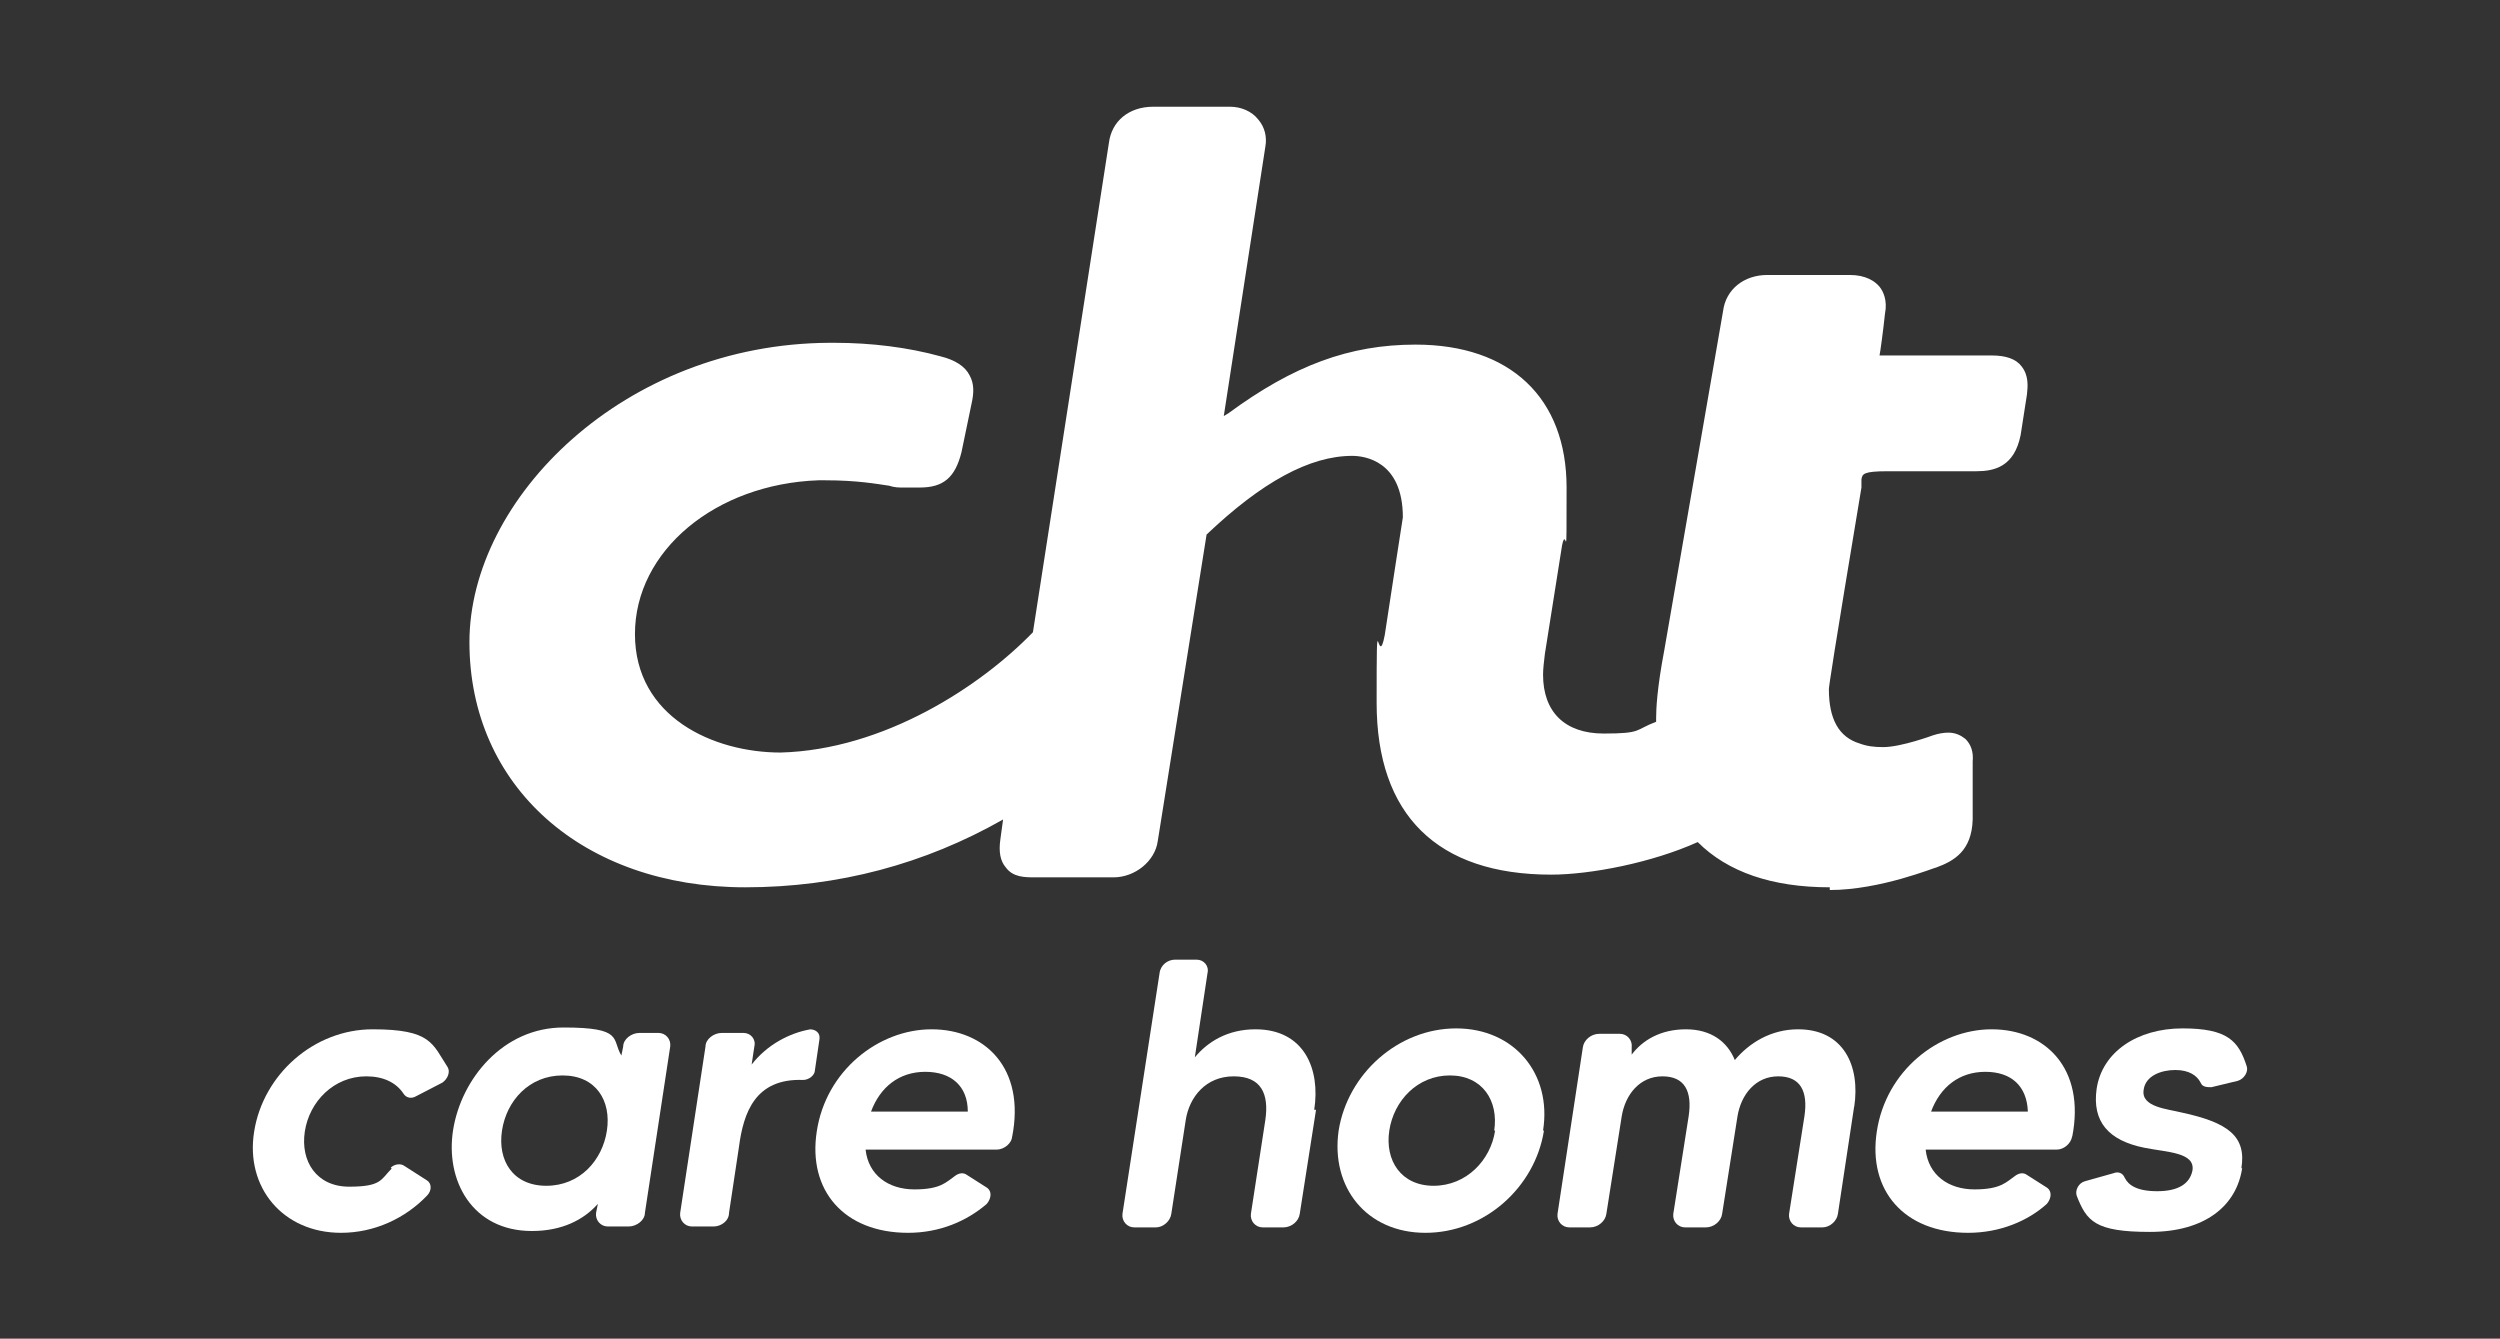
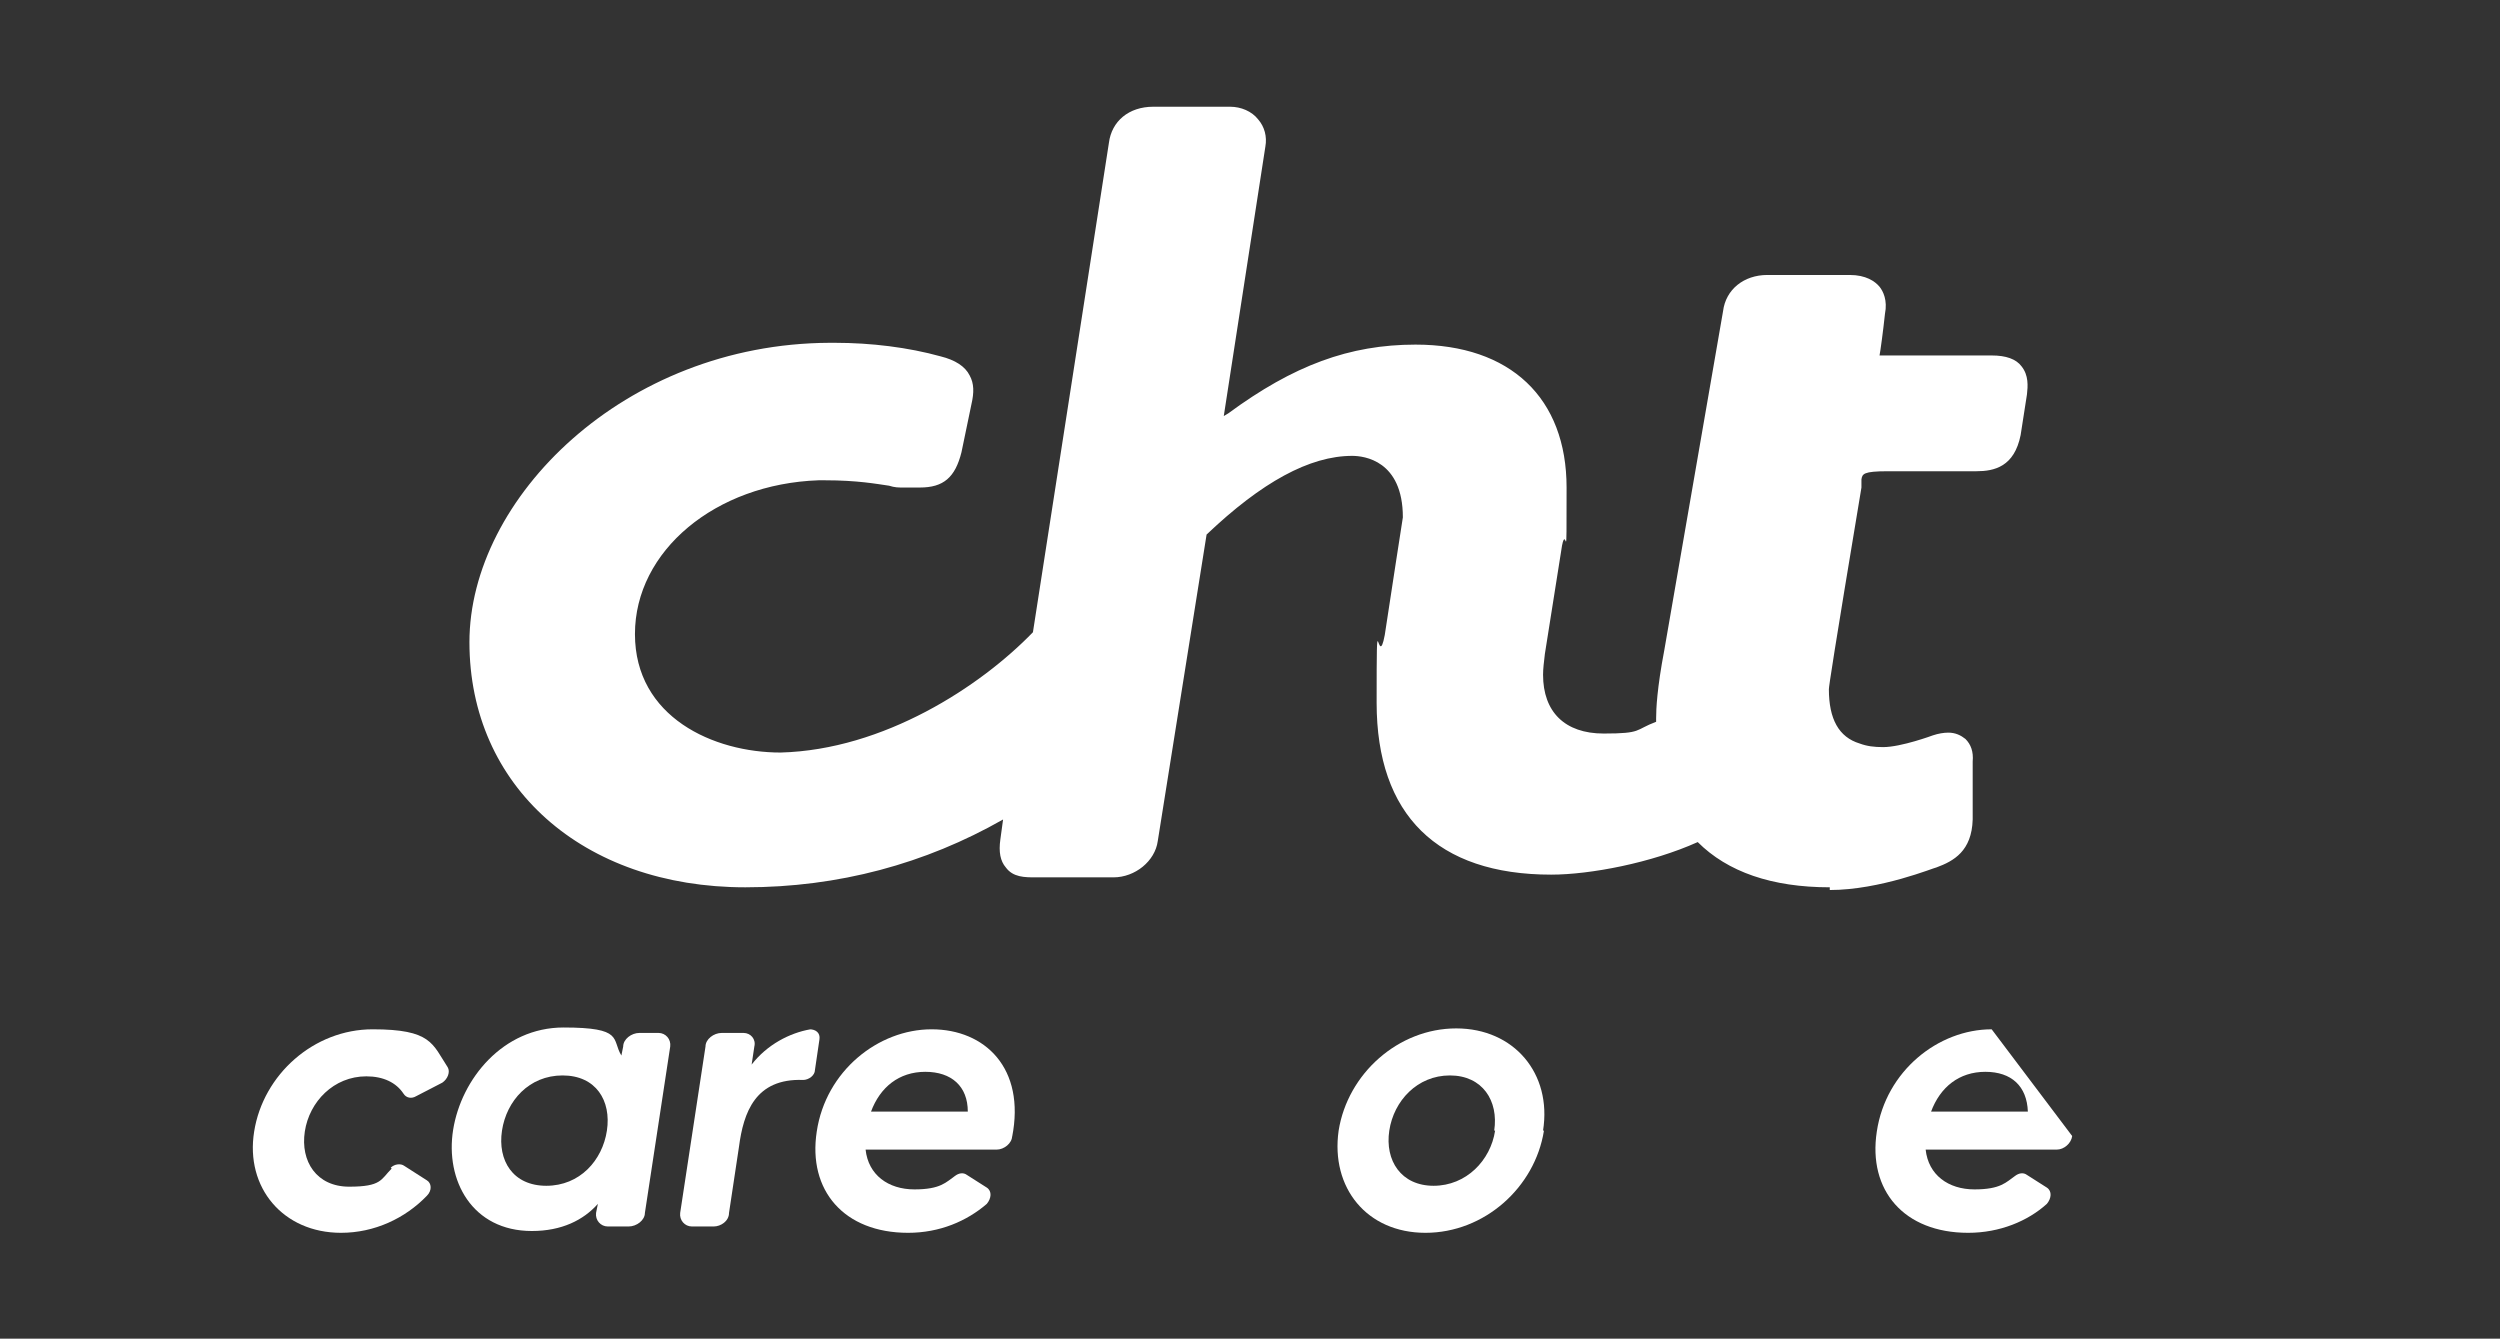
<svg xmlns="http://www.w3.org/2000/svg" version="1.1" viewBox="0 0 276.4 148">
  <rect x="0" y="0" width="276.4" height="148" fill="#333333" stroke="none" />
  <defs>
    <style>
      .cls-1 {
        fill: #fff;
      }
    </style>
  </defs>
  <g>
    <g id="Layer_1">
      <g id="Layer_1-2" data-name="Layer_1">
        <g>
          <path class="cls-1" d="M43.2,129.1c.4-.4,1.1-.5,1.5-.2l2.5,1.6c.5.3.6,1.1,0,1.7-2.4,2.5-5.8,4.1-9.5,4.1-6.4,0-10.6-5-9.6-11.2,1-6.3,6.6-11.3,13.1-11.3s6.6,1.6,8.3,4.2c.3.5,0,1.3-.6,1.7l-2.9,1.5c-.5.3-1.1.2-1.4-.3-.8-1.2-2.2-1.9-4.1-1.9-3.6,0-6.3,2.8-6.8,6.1-.5,3.3,1.3,6.1,4.9,6.1s3.5-.8,4.7-2" />
          <path class="cls-1" d="M70.5,114.2h2.3c.8,0,1.4.7,1.3,1.5l-2.8,18.4c0,.8-.9,1.5-1.8,1.5h-2.3c-.8,0-1.4-.7-1.3-1.5l.2-1c-1.6,1.8-4,3-7.3,3-6.6,0-9.6-5.6-8.7-11.2.9-5.6,5.5-11.3,12.2-11.3s5.3,1.3,6.4,3.1l.2-1c0-.8.9-1.5,1.8-1.5M67.1,125c.5-3.3-1.2-6.1-4.9-6.1s-6.2,2.8-6.7,6.1c-.5,3.3,1.2,6.1,4.9,6.1s6.2-2.8,6.7-6.1" />
          <path class="cls-1" d="M89.5,113.8c.7,0,1.2.4,1.1,1.1l-.5,3.4c0,.6-.7,1.1-1.3,1.1-5.3-.2-6.6,3.6-7.1,7.4l-1.1,7.3c0,.9-.9,1.5-1.7,1.5h-2.4c-.8,0-1.4-.7-1.3-1.5l2.8-18.4c0-.8.9-1.5,1.8-1.5h2.4c.8,0,1.4.7,1.2,1.5l-.3,2c1.7-2.2,4.2-3.5,6.5-3.9" />
          <path class="cls-1" d="M111.9,125.6c0,.8-.9,1.5-1.7,1.5h-14.5c.3,2.8,2.5,4.4,5.4,4.4s3.5-.8,4.5-1.5c.4-.3.9-.4,1.3-.1l2.2,1.4c.6.4.5,1.2,0,1.8-2.2,1.9-5.2,3.2-8.7,3.2-7.1,0-11.1-4.7-10.1-11.2,1-6.7,6.8-11.3,12.7-11.3s10.4,4.3,8.9,11.9M107,122.9c0-2.8-1.8-4.4-4.7-4.4s-5,1.7-6,4.4h10.7Z" />
-           <path class="cls-1" d="M145.5,122.7l-1.8,11.5c-.1.8-.9,1.5-1.8,1.5h-2.3c-.8,0-1.4-.7-1.3-1.5l1.6-10.4c.4-2.8-.4-4.8-3.5-4.8s-4.9,2.3-5.3,4.8l-1.6,10.4c-.1.8-.9,1.5-1.7,1.5h-2.4c-.8,0-1.4-.7-1.3-1.5l4.1-26.6c.1-.9.9-1.5,1.7-1.5h2.4c.8,0,1.4.7,1.2,1.5l-1.4,9.3c1.4-1.7,3.6-3.1,6.7-3.1,5.4,0,7.2,4.4,6.5,8.9" />
          <path class="cls-1" d="M170.7,125c-1,6.3-6.6,11.3-13.1,11.3s-10.5-5-9.6-11.3c1-6.3,6.6-11.3,13-11.3s10.6,5,9.6,11.3M165.2,125c.5-3.3-1.3-6.1-4.9-6.1s-6.2,2.8-6.7,6.1c-.5,3.3,1.3,6.1,4.9,6.1s6.3-2.8,6.8-6.1" />
-           <path class="cls-1" d="M205,122.3l-1.8,11.9c-.1.8-.9,1.5-1.7,1.5h-2.4c-.8,0-1.4-.7-1.3-1.5l1.7-10.8c.4-2.7-.4-4.4-2.9-4.4s-4.1,2-4.5,4.4l-1.7,10.8c-.1.8-.9,1.5-1.8,1.5h-2.3c-.8,0-1.4-.7-1.3-1.5l1.7-10.8c.4-2.7-.4-4.4-2.9-4.4s-4.1,2-4.5,4.4l-1.7,10.8c-.1.8-.9,1.5-1.8,1.5h-2.3c-.8,0-1.4-.7-1.3-1.5l2.8-18.4c.1-.8.9-1.5,1.8-1.5h2.3c.8,0,1.4.7,1.3,1.5v.8c1.2-1.6,3.2-2.8,6-2.8s4.6,1.4,5.4,3.4c1.6-1.9,4-3.4,7-3.4,5,0,6.9,4,6.2,8.6" />
-           <path class="cls-1" d="M229.1,125.6c-.1.8-.9,1.5-1.7,1.5h-14.5c.3,2.8,2.5,4.4,5.4,4.4s3.5-.8,4.5-1.5c.4-.3.9-.4,1.3-.1l2.2,1.4c.6.4.5,1.2,0,1.8-2.1,1.9-5.2,3.2-8.7,3.2-7.1,0-11.1-4.7-10.1-11.2,1-6.7,6.8-11.3,12.7-11.3s10.4,4.3,8.9,11.9M224.2,122.9c-.1-2.8-1.8-4.4-4.7-4.4s-5,1.7-6,4.4h10.7Z" />
-           <path class="cls-1" d="M247.9,129.1c-.6,4.2-4.1,7.1-10.2,7.1s-7-1.2-8.1-4c-.2-.6.2-1.4.9-1.6l3.2-.9c.5-.2,1,0,1.2.5.4.8,1.3,1.5,3.6,1.5s3.6-.8,3.9-2.3c.3-2-2.8-2-5.3-2.5-4-.8-5.8-2.9-5.3-6.5.6-4.1,4.5-6.7,9.5-6.7s6.2,1.4,7.1,4.2c.2.6-.3,1.4-1,1.6l-2.9.7c-.5,0-1,0-1.2-.5-.4-.8-1.3-1.4-2.8-1.4s-3.3.6-3.5,2.2c-.3,1.9,2.6,2.1,4.2,2.5,5.1,1.1,7.2,2.6,6.6,6.2" />
+           <path class="cls-1" d="M229.1,125.6c-.1.8-.9,1.5-1.7,1.5h-14.5c.3,2.8,2.5,4.4,5.4,4.4s3.5-.8,4.5-1.5c.4-.3.9-.4,1.3-.1l2.2,1.4c.6.4.5,1.2,0,1.8-2.1,1.9-5.2,3.2-8.7,3.2-7.1,0-11.1-4.7-10.1-11.2,1-6.7,6.8-11.3,12.7-11.3M224.2,122.9c-.1-2.8-1.8-4.4-4.7-4.4s-5,1.7-6,4.4h10.7Z" />
          <path class="cls-1" d="M202.3,98.1c-6.4,0-11.3-1.7-14.6-5-5.1,2.3-11.9,3.6-16.2,3.6-12.6,0-19.3-6.6-19.3-19s.1-3.2.9-7.5c.7-4.7,1.9-12.3,2-13,0-6.3-4.3-6.8-5.6-6.8-4.7,0-10,2.9-16.1,8.7h0l-5.4,33.9c-.3,2.2-2.5,4-4.9,4h-8.6c-1.2,0-2.5,0-3.3-1.1-.6-.7-.8-1.7-.6-3.1l.3-2.2c-8.6,4.9-18.2,7.5-28.5,7.5-18,0-30.5-11.2-30.5-27.1s17.1-33,39.8-33.1h.6c4,0,8.1.5,11.7,1.5,1.6.4,2.7,1.1,3.2,2.1.5.9.5,1.9.2,3.2l-1.1,5.3c-.7,2.8-2,3.9-4.6,3.9s-1.2,0-2,0c-.3,0-.8,0-1.4-.2-1.4-.2-3.5-.6-7.1-.6h-.7c-11.4.4-20.3,7.8-20.3,17s8.7,13.1,16.1,13.1c11.4-.3,22.1-7.3,27.9-13.3l8.4-54.1c.3-2.4,2.2-4,4.9-4h8.5c1.2,0,2.4.5,3.1,1.4.7.8,1,1.9.8,3l-4.6,29.8.5-.3c7.2-5.3,13.4-7.6,20.7-7.6,10.5,0,16.7,5.9,16.7,15.8s0,3.9-.5,6.4l-1.9,12c-.1.9-.2,1.6-.2,2.3,0,4.1,2.4,6.5,6.7,6.5s3.4-.4,5.8-1.3v-.4c0-1,.1-3.3.9-7.5l6.5-37.5c.3-2.4,2.3-4,4.9-4h9.1c1.8,0,2.8.7,3.3,1.3.4.5.9,1.5.6,3-.2,1.9-.5,4.1-.6,4.6h12.4c1.6,0,2.7.4,3.3,1.2.8,1,.7,2.2.6,3.1l-.7,4.5c-.7,3.5-2.9,4-4.9,4h-9.8c-2.7,0-2.8.3-2.9.9v.9c-3.1,18.6-3.6,22-3.6,22.3,0,3.3,1.1,5.3,3.4,6,.8.3,1.6.4,2.6.4,2,0,5.5-1.3,5.5-1.3.6-.2,1.2-.3,1.7-.3.8,0,1.4.3,1.9.7.6.6.9,1.4.8,2.5v6.4c-.1,3.5-2.1,4.6-4,5.3-.2,0-6.2,2.5-11.8,2.5h0v-.2Z" />
        </g>
      </g>
    </g>
  </g>
</svg>